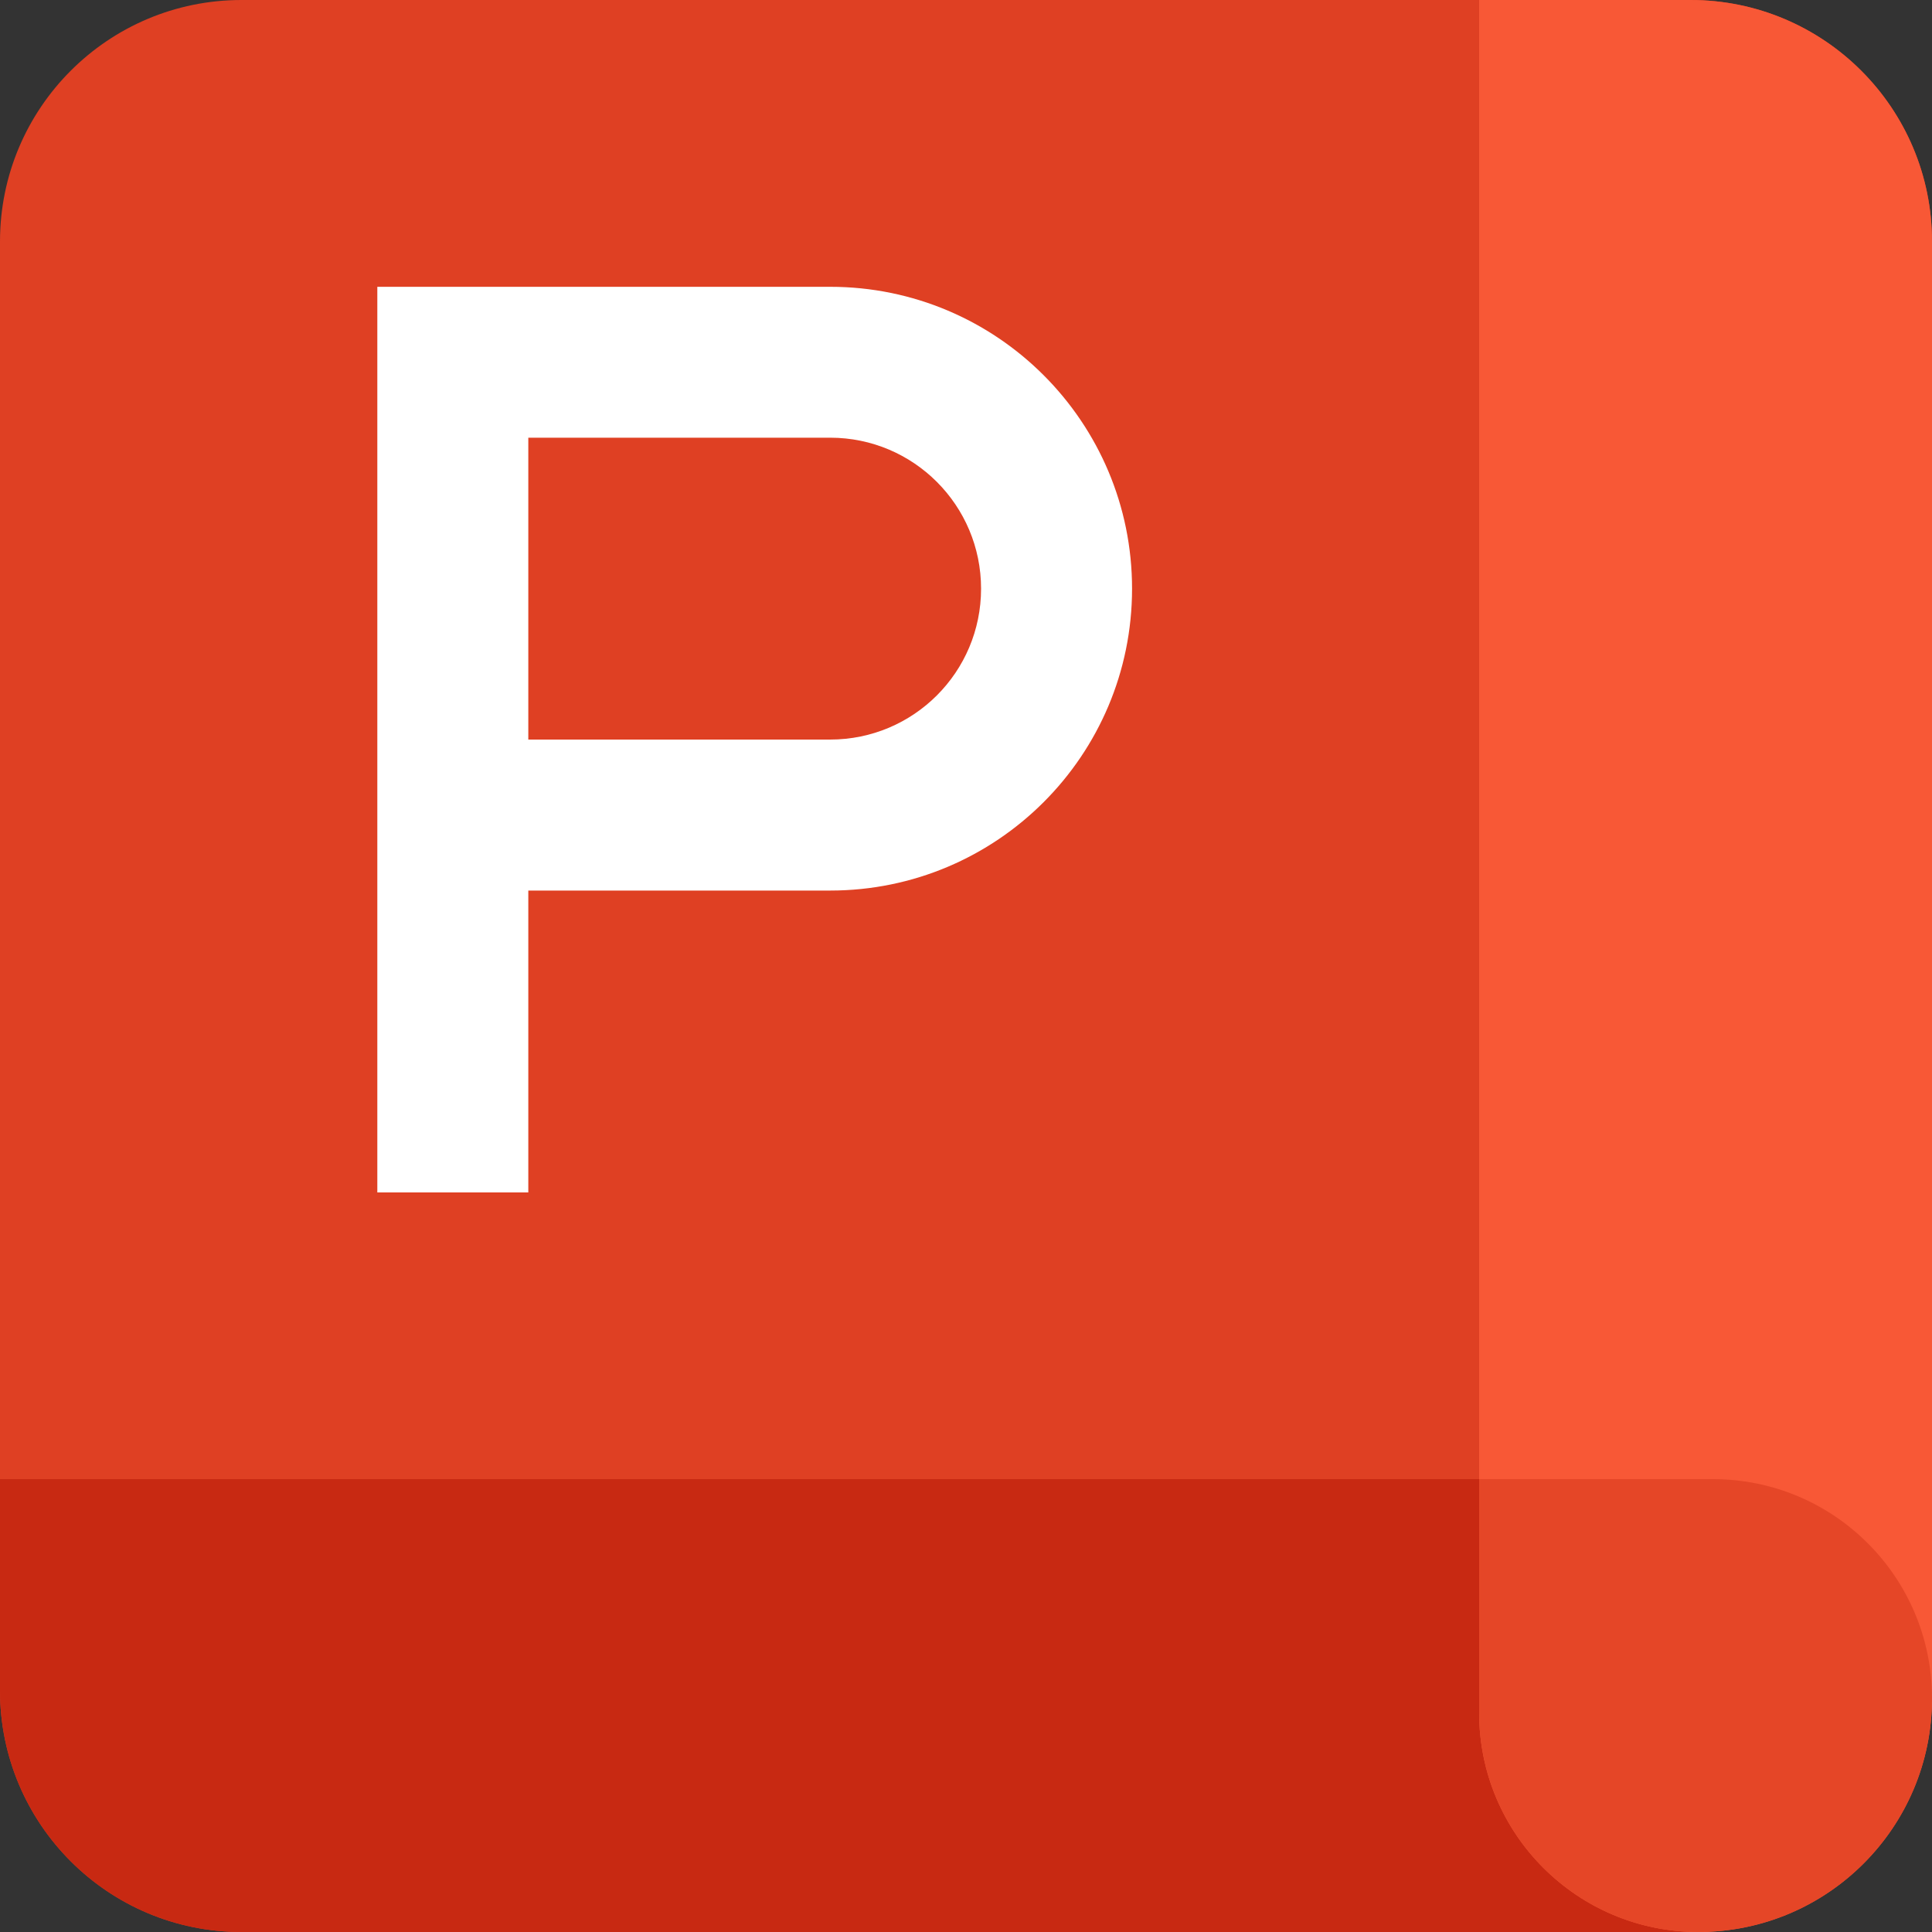
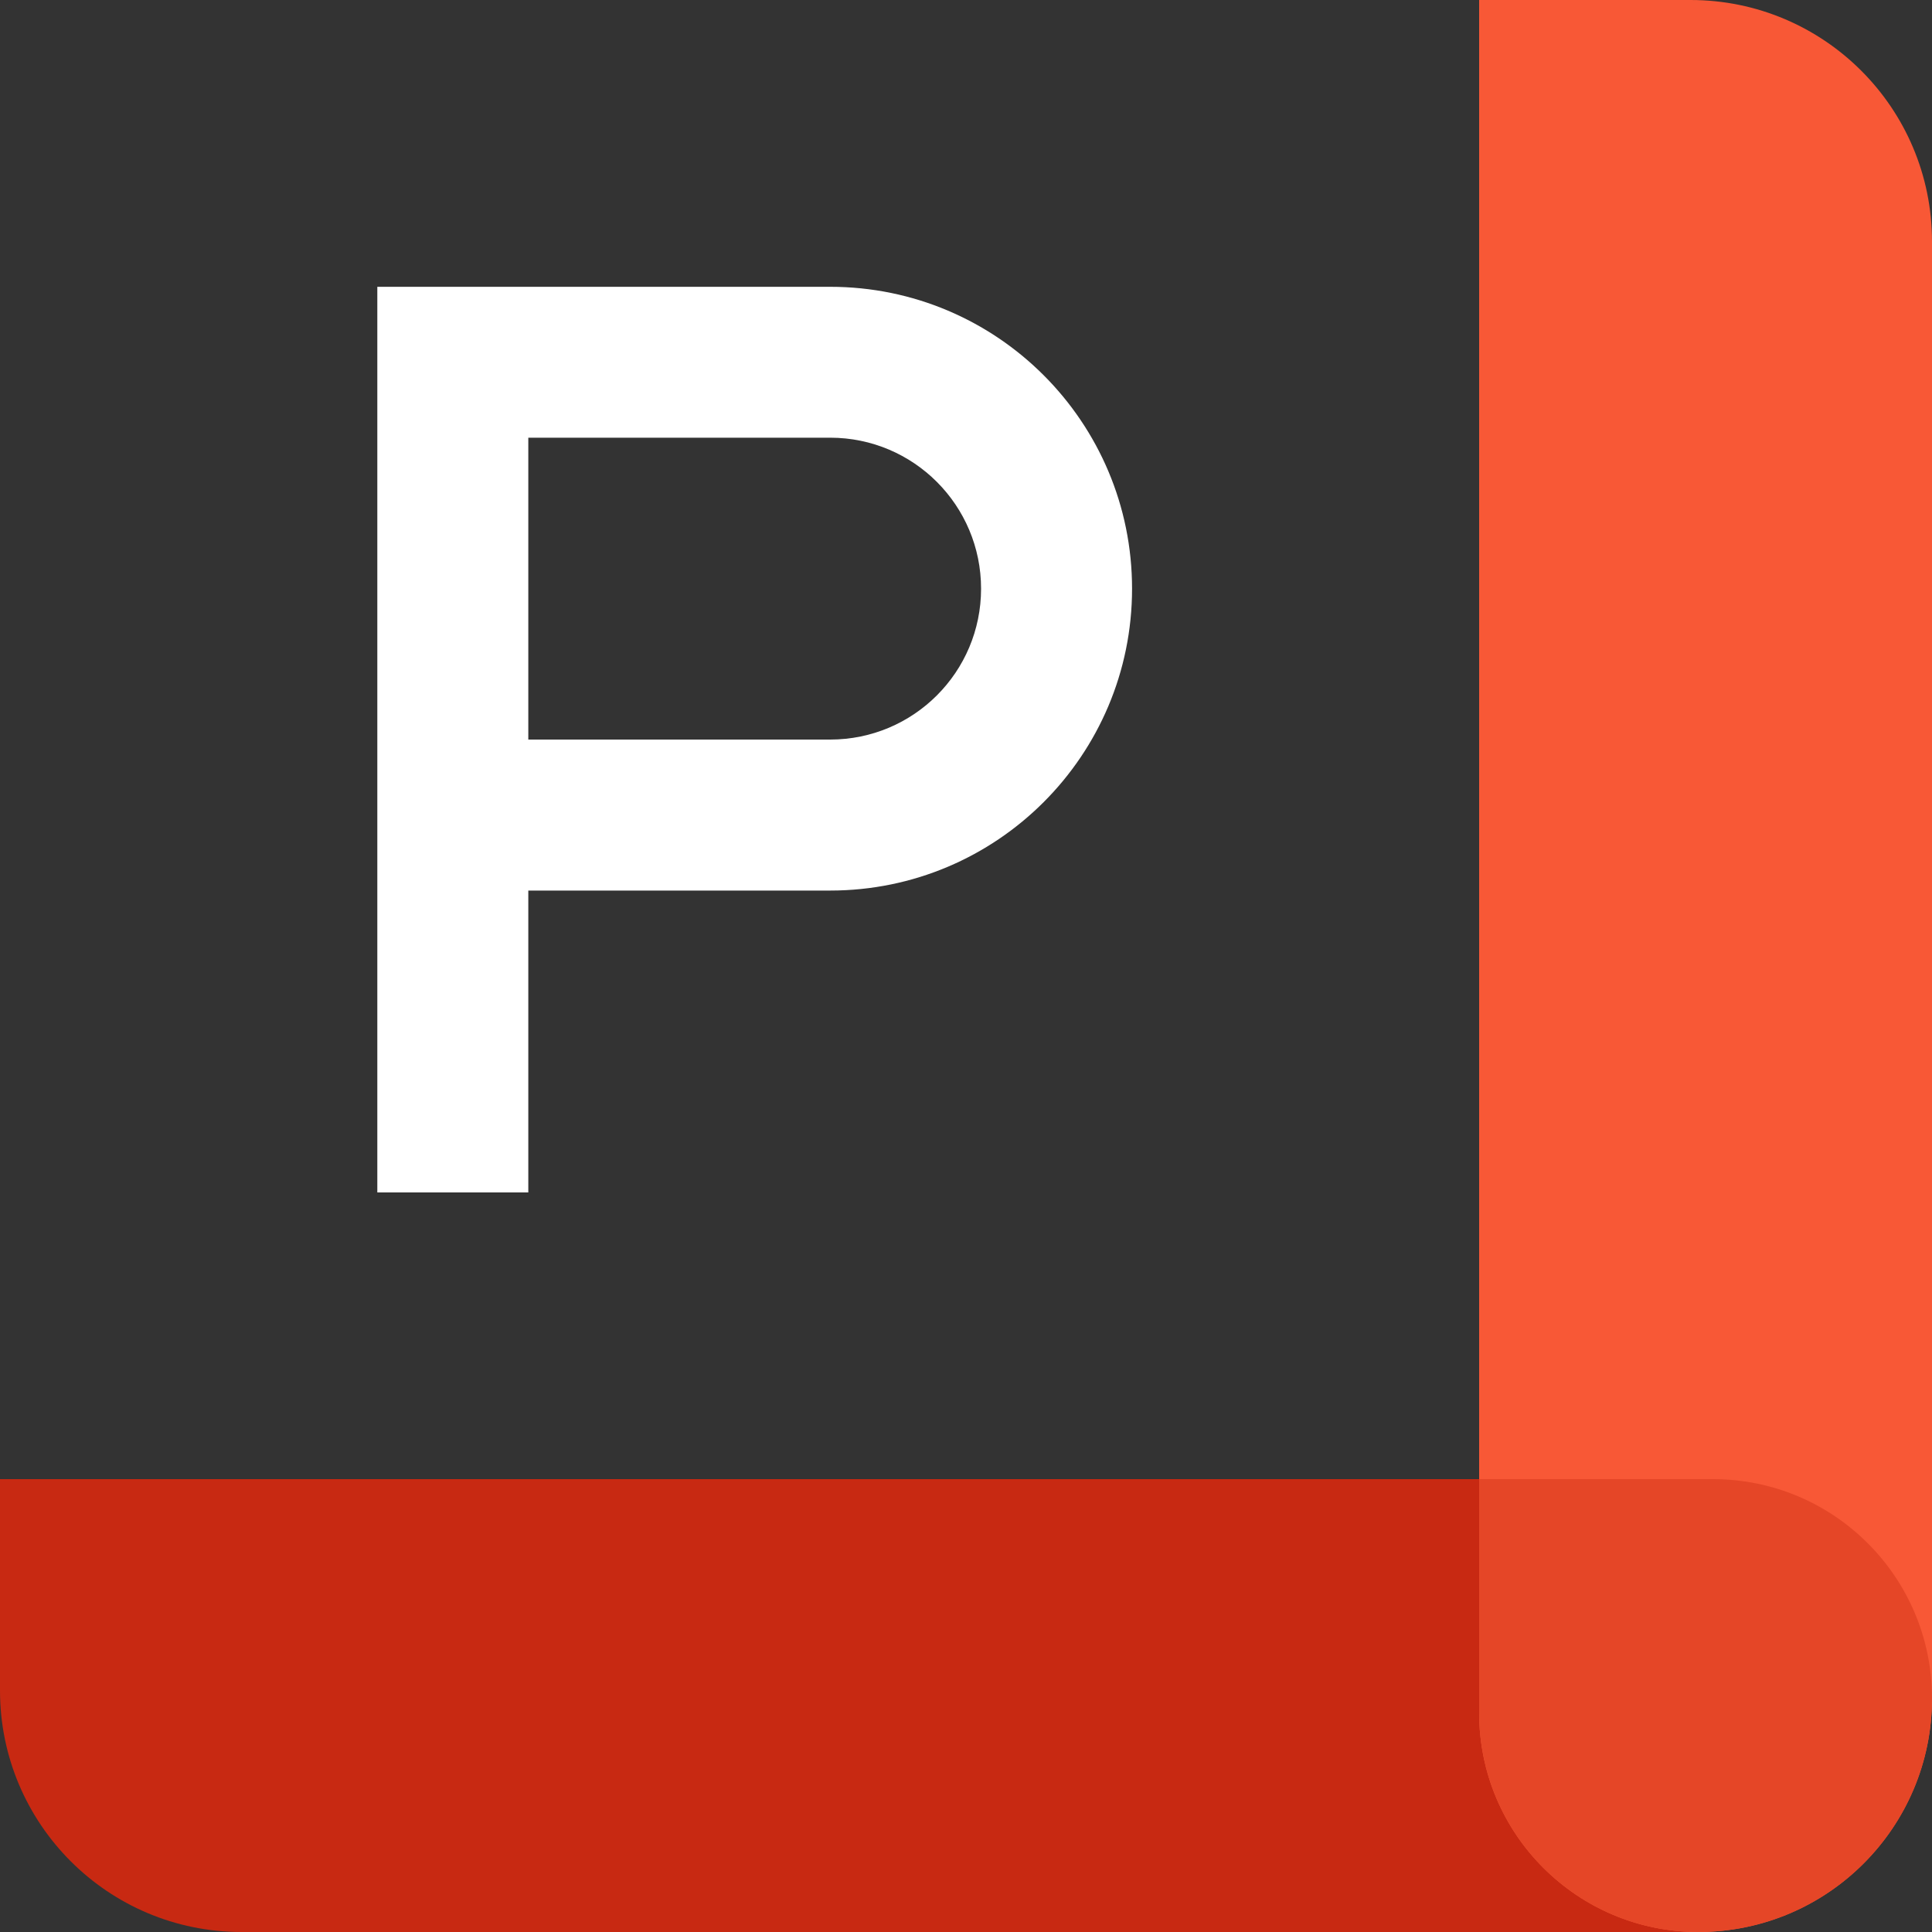
<svg xmlns="http://www.w3.org/2000/svg" width="20" height="20" viewBox="0 0 20 20" fill="none">
  <rect x="0" y="0" width="20" height="20" fill="#333333" stroke="none" />
-   <path d="M0 2.5C0 1.119 1.119 0 2.5 0H17.5C18.881 0 20 1.119 20 2.5V17.5C20 18.881 18.881 20 17.5 20H2.5C1.119 20 0 18.881 0 17.5V2.5Z" fill="#DF4023" />
  <path d="M0 15.312H20V17.5C20 18.881 18.881 20 17.5 20H2.5C1.119 20 0 18.881 0 17.5V15.312Z" fill="#C82912" />
  <path d="M17.5 9.56186e-08C18.881 1.55971e-07 20 1.119 20 2.5L20 17.581C20 18.917 18.917 20 17.581 20C16.328 20 15.312 18.985 15.312 17.732L15.312 0L17.5 9.56186e-08Z" fill="#F85836" />
  <path d="M15.312 17.732C15.312 18.985 16.328 20 17.581 20C18.917 20 20 18.917 20 17.581C20 16.328 18.985 15.312 17.732 15.312H15.312V17.732Z" fill="#E54627" />
  <g clip-path="url(#clip0_1075_31258)">
    <path fill-rule="evenodd" clip-rule="evenodd" d="M3.906 2.969H8.594C10.32 2.969 11.719 4.368 11.719 6.094C11.719 7.82 10.32 9.219 8.594 9.219H5.469V12.344H3.906V2.969ZM5.469 7.656H8.594C9.457 7.656 10.156 6.957 10.156 6.094C10.156 5.231 9.457 4.531 8.594 4.531H5.469V7.656Z" fill="white" />
  </g>
  <defs>
    <clipPath id="clip0_1075_31258">
      <rect width="10.312" height="10.312" fill="white" transform="translate(2.5 2.5)" />
    </clipPath>
  </defs>
</svg>